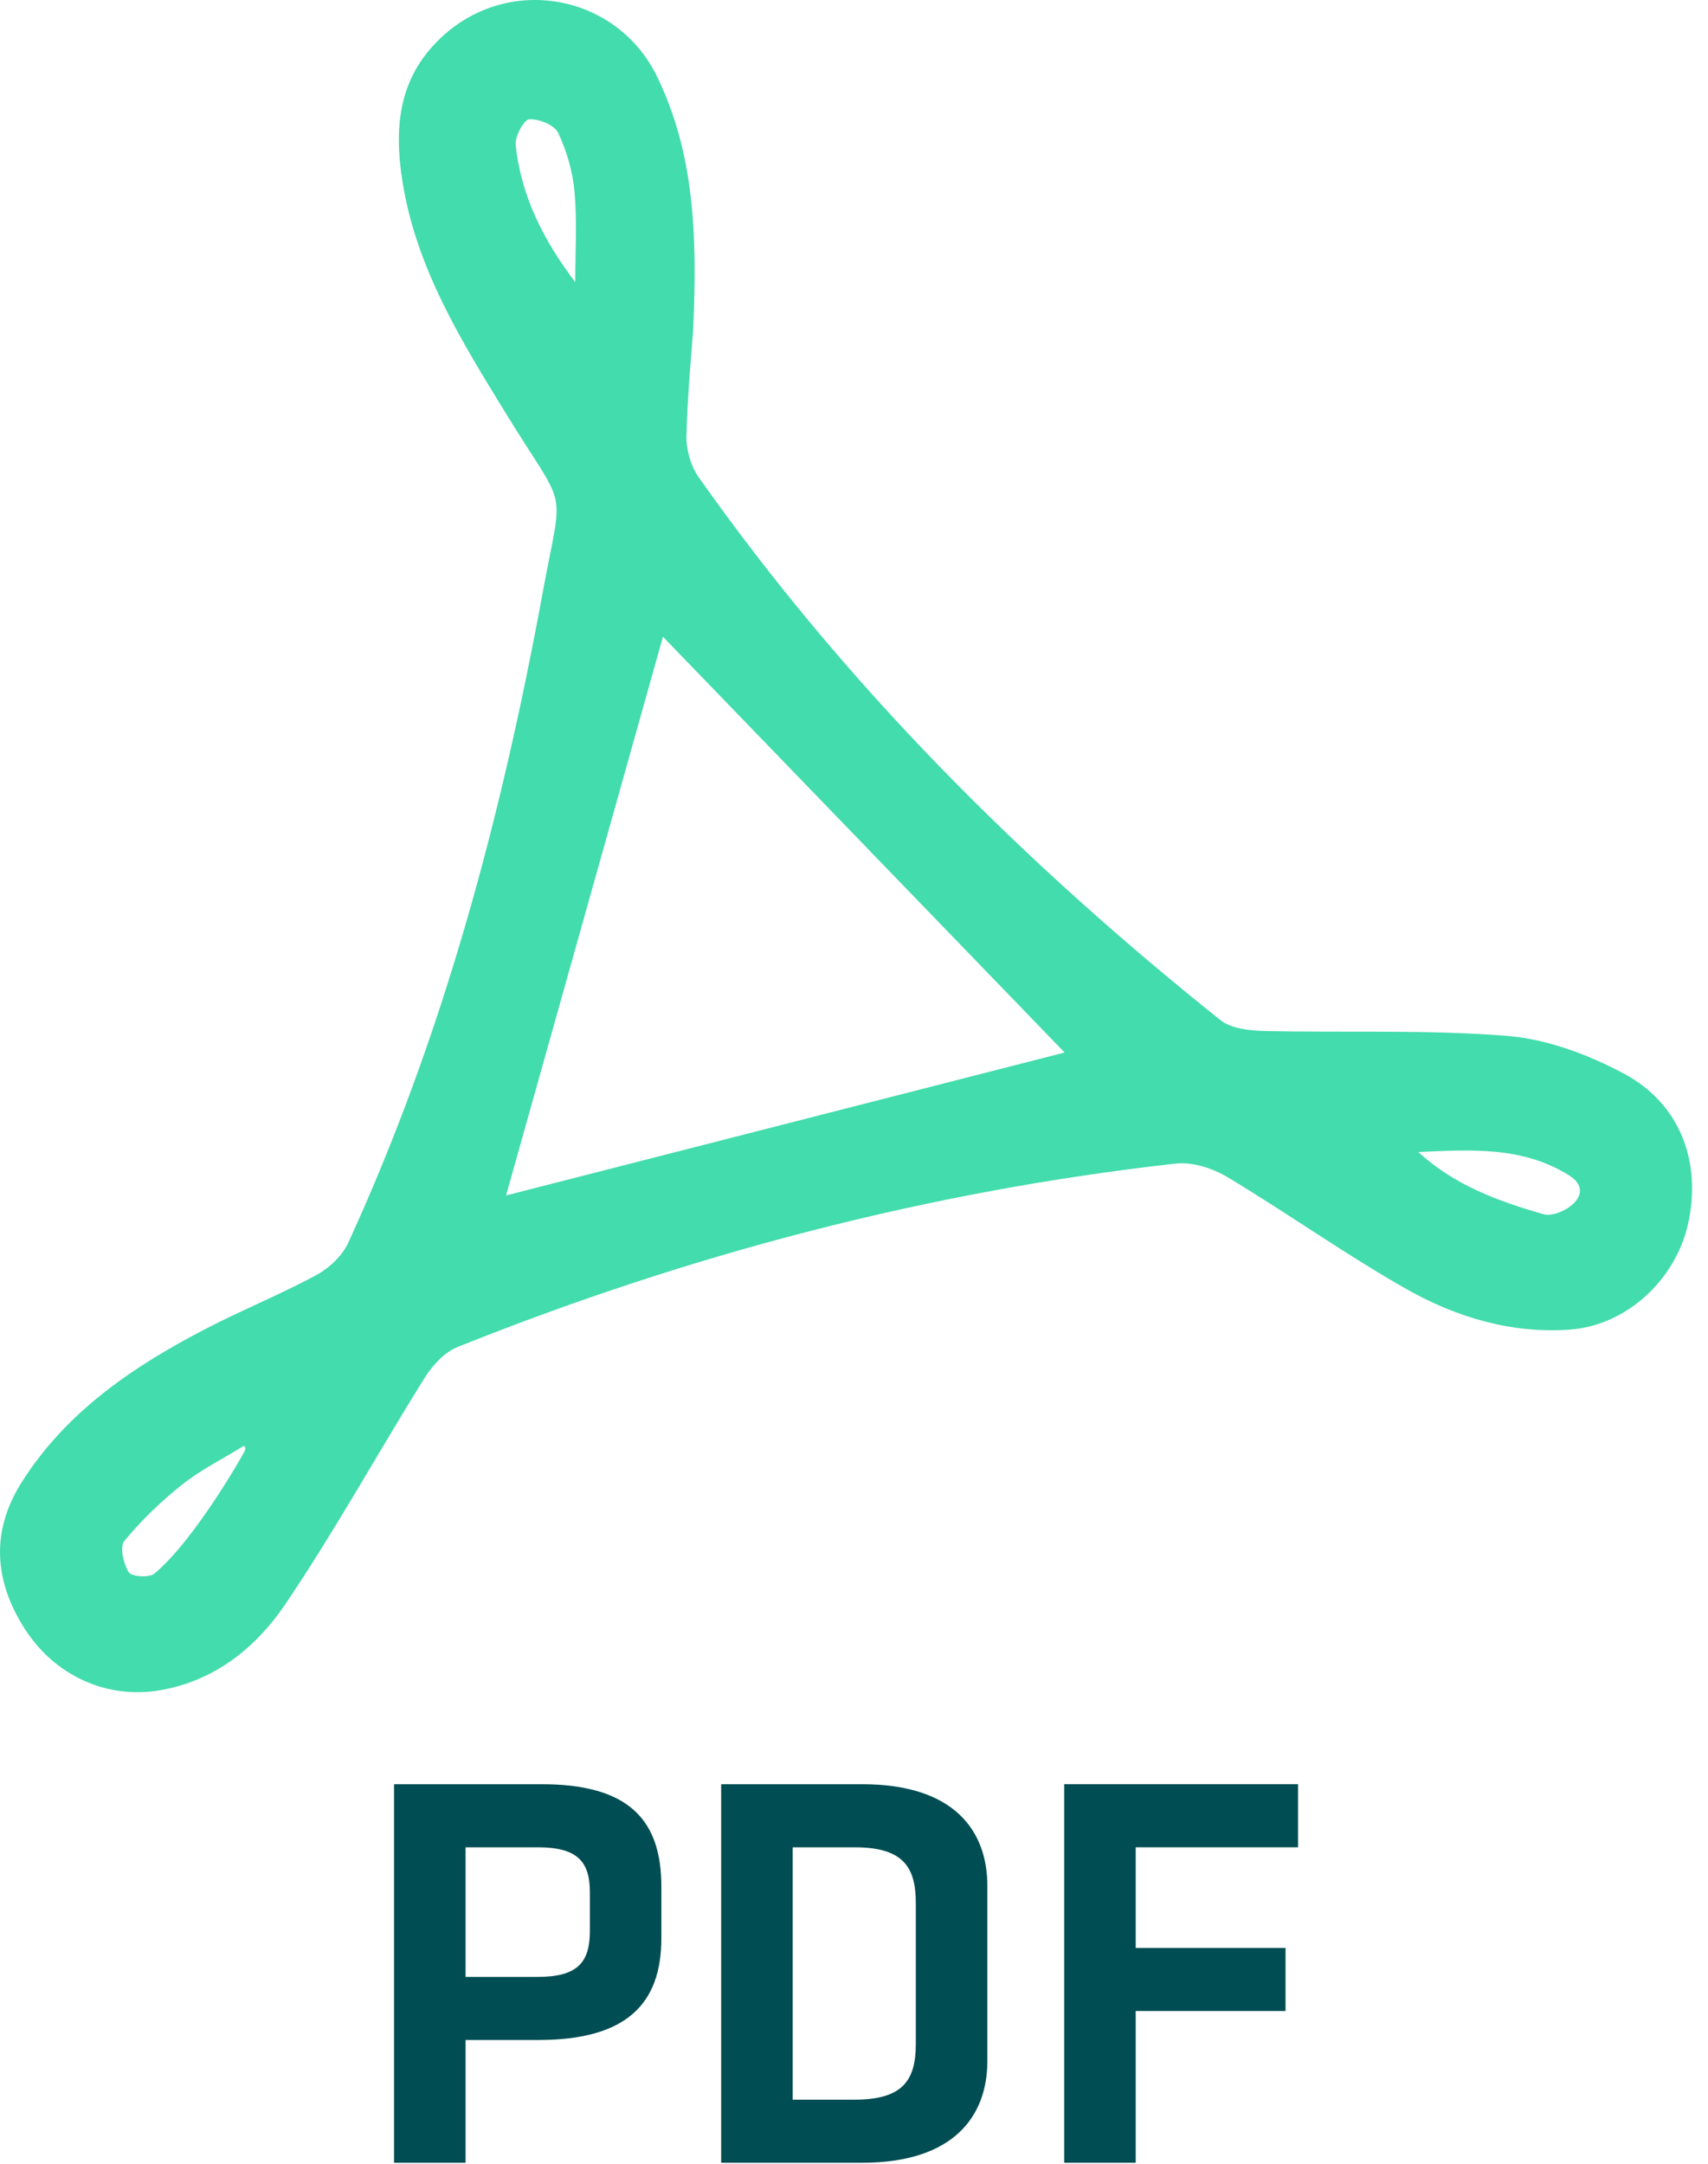
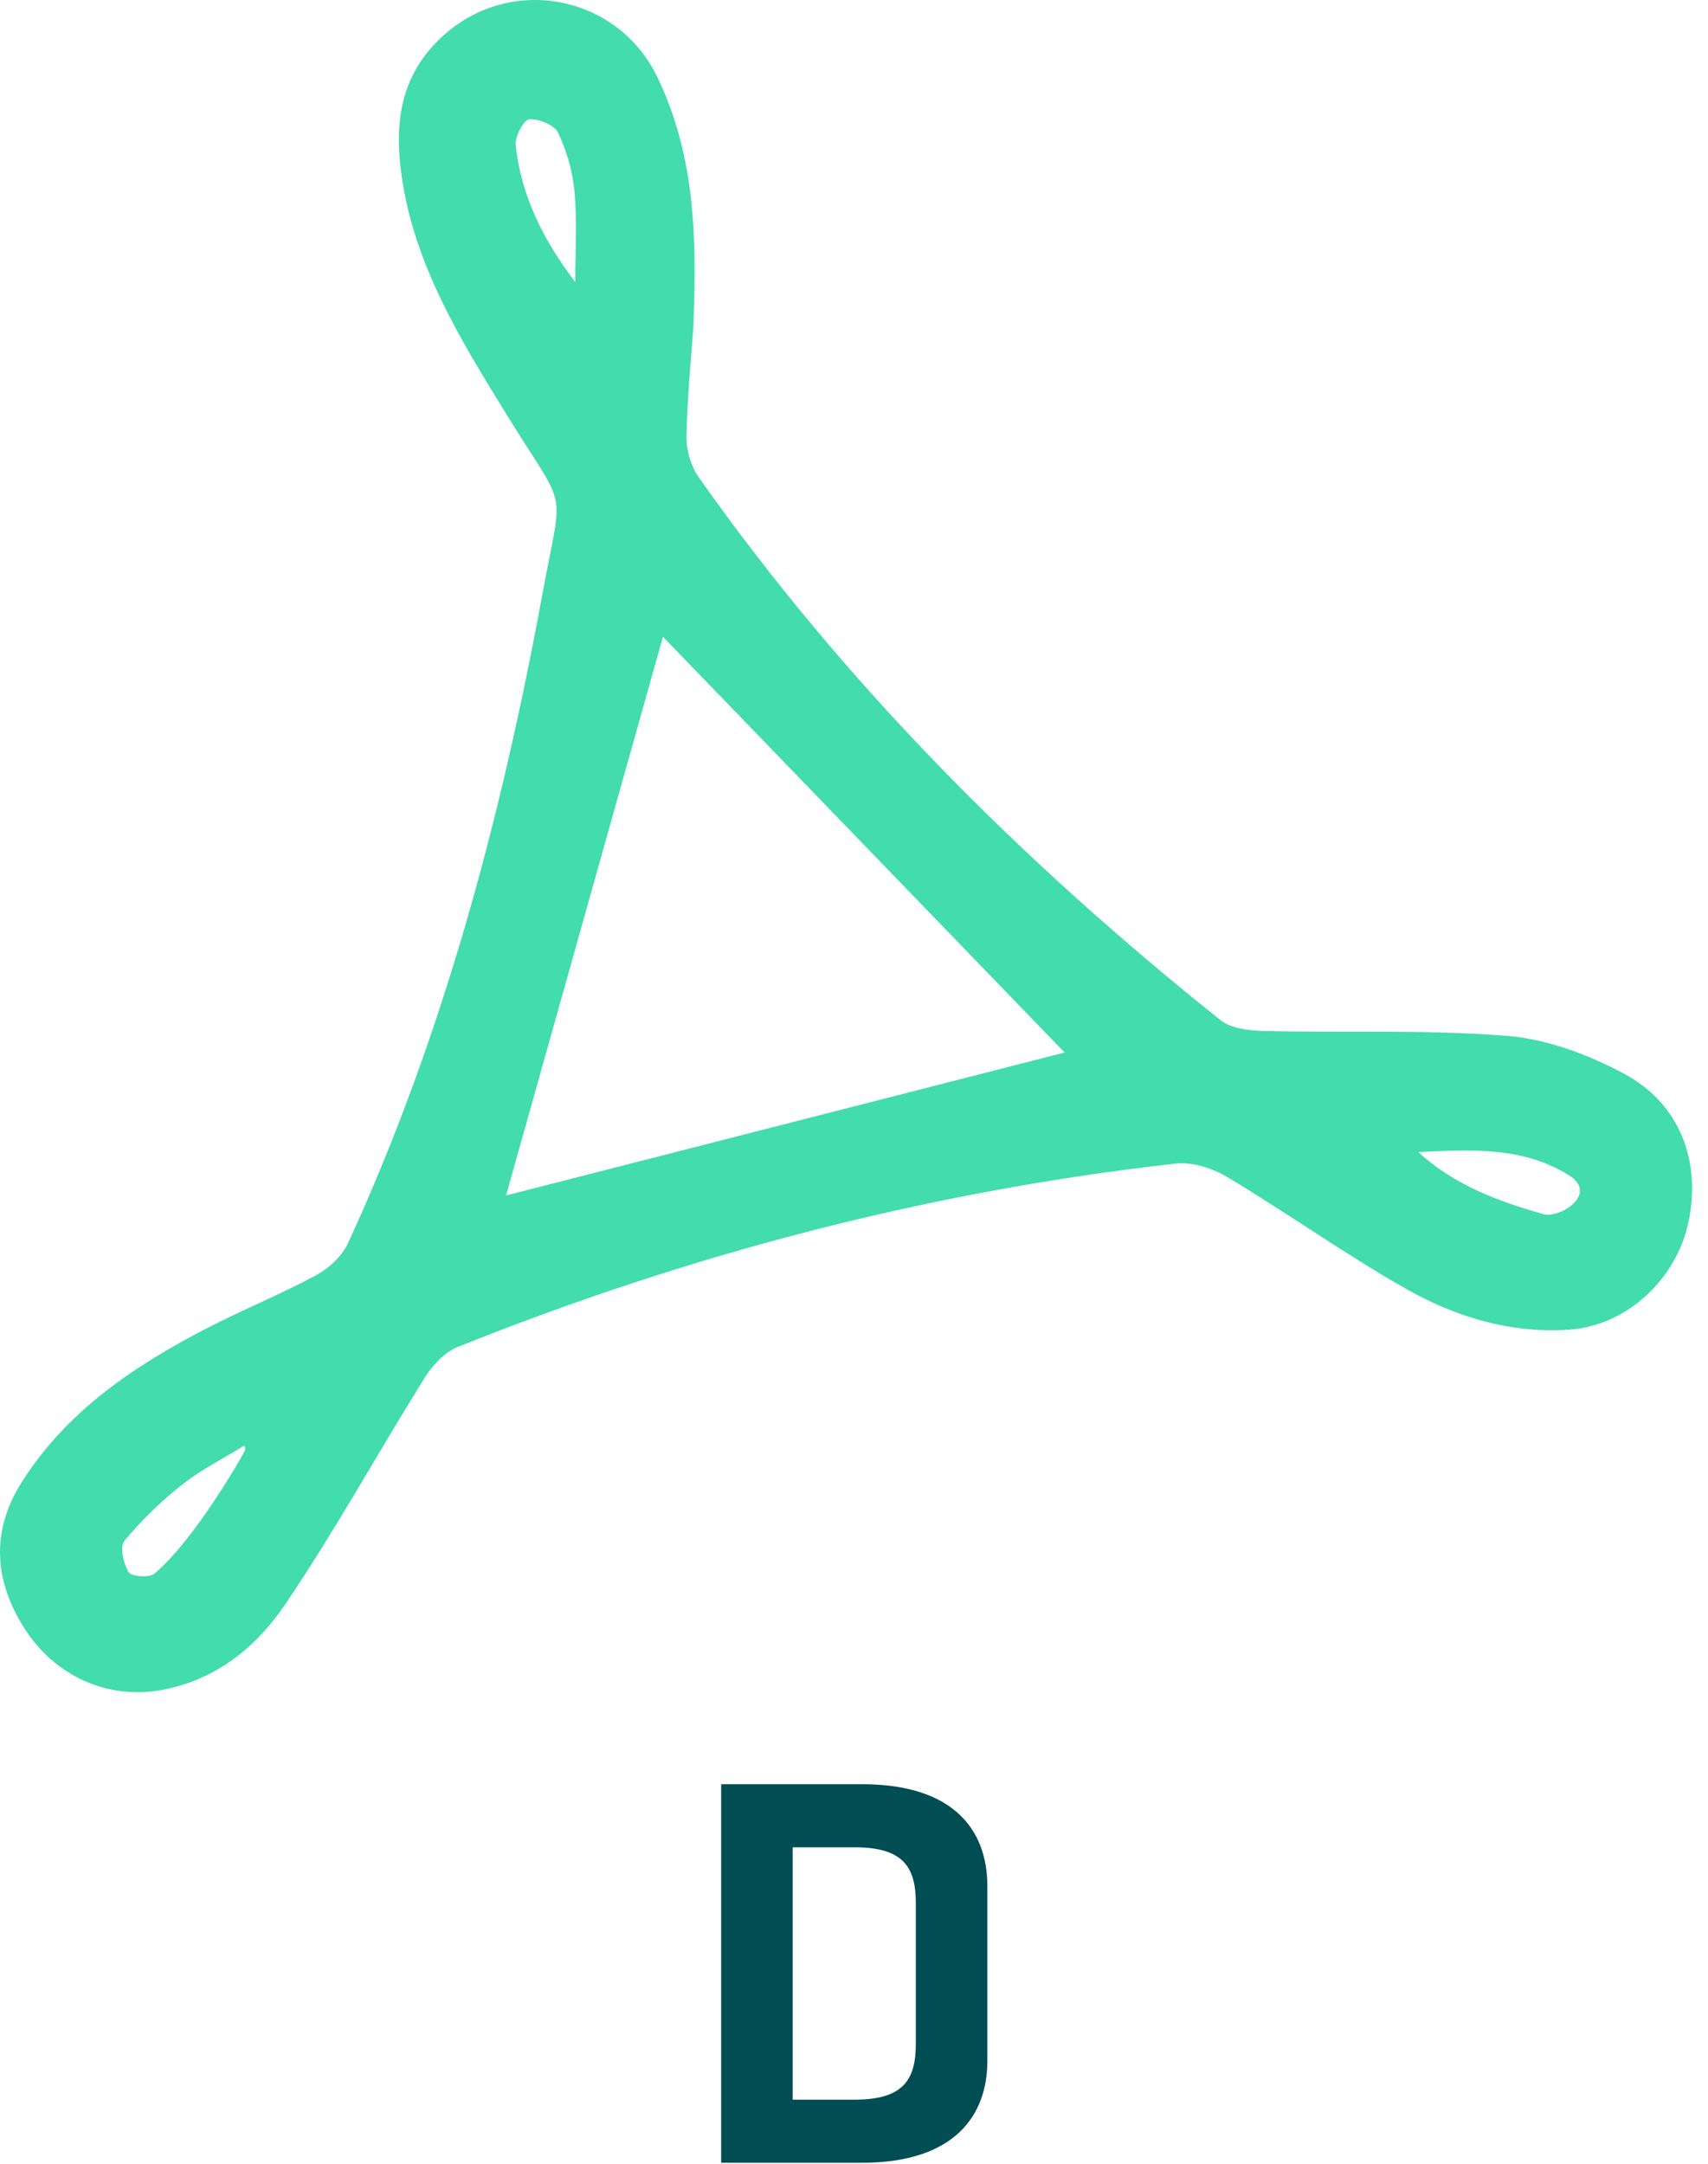
<svg xmlns="http://www.w3.org/2000/svg" width="105px" height="133px" viewBox="0 0 105 133" version="1.1">
  <title>icon-pdf</title>
  <desc>Created with Sketch.</desc>
  <defs />
  <g id="icon-pdf" stroke="none" stroke-width="1" fill="none" fill-rule="evenodd">
-     <polygon id="f" fill="#004D53" points="65.421 132.938 65.421 109.669 79.797 109.669 79.797 113.547 69.818 113.547 69.818 119.733 79.029 119.733 79.029 123.611 69.818 123.611 69.818 132.938" />
    <path d="M48.732,129.06 L52.533,129.06 C55.499,129.06 56.3,127.873 56.3,125.636 L56.3,116.971 C56.3,114.735 55.499,113.547 52.533,113.547 L48.732,113.547 L48.732,129.06 Z M52.988,109.669 C58.71,109.669 60.698,112.57 60.698,115.922 L60.698,126.685 C60.698,130.003 58.71,132.938 52.988,132.938 L44.334,132.938 L44.334,109.669 L52.988,109.669 Z" id="d" fill="#004D53" />
-     <path d="M33.051,113.547 L28.622,113.547 L28.622,121.514 L33.051,121.514 C35.529,121.514 36.263,120.605 36.263,118.684 L36.263,116.309 C36.263,114.385 35.458,113.547 33.051,113.547 Z M24.224,109.669 L33.295,109.669 C38.669,109.669 40.657,111.871 40.657,115.959 L40.657,119.138 C40.657,123.19 38.495,125.392 33.089,125.392 L28.622,125.392 L28.622,132.938 L24.224,132.938 L24.224,109.669 Z" id="p" fill="#004D53" />
    <path d="M96.333,74.284 C95.927,74.541 95.3,74.754 94.876,74.632 C92.123,73.836 89.433,72.87 87.191,70.812 C90.392,70.666 93.594,70.451 96.455,72.242 C97.484,72.887 97.244,73.71 96.333,74.284 M31.111,73.48 C34.285,62.179 37.57,50.479 40.755,39.139 C48.878,47.547 57.317,56.282 65.447,64.695 C54.14,67.589 42.431,70.584 31.111,73.48 M31.702,8.9 C31.649,8.38 32.209,7.355 32.535,7.334 C33.13,7.297 34.086,7.682 34.312,8.163 C34.845,9.292 35.212,10.566 35.321,11.81 C35.483,13.64 35.363,15.495 35.363,17.339 C33.445,14.815 32.024,12.066 31.702,8.9 M15.028,89.215 C14.95,89.39 11.981,94.651 9.489,96.727 C9.172,96.992 8.074,96.91 7.909,96.639 C7.588,96.113 7.35,95.073 7.645,94.716 C8.698,93.441 9.914,92.268 11.214,91.241 C12.374,90.325 13.728,89.652 14.996,88.87 C15.114,88.99 15.107,89.04 15.028,89.215 M99.845,66 C97.647,64.824 95.111,63.871 92.658,63.674 C87.71,63.274 82.714,63.489 77.74,63.371 C76.817,63.35 75.687,63.23 75.019,62.697 C62.865,52.985 51.936,42.079 42.946,29.326 C42.462,28.638 42.182,27.64 42.2,26.795 C42.26,24.249 42.513,21.709 42.607,20.358 C42.899,14.199 42.621,9.328 40.409,4.737 C37.997,-0.27 31.522,-1.573 27.34,2.109 C24.521,4.591 24.194,7.705 24.742,11.159 C25.584,16.464 28.326,20.896 31.059,25.346 C34.944,31.675 34.622,29.57 33.367,36.396 C30.835,50.174 27.268,63.632 21.402,76.401 C21.032,77.206 20.219,77.96 19.424,78.388 C17.181,79.595 14.805,80.552 12.546,81.73 C8.133,84.031 4.066,86.791 1.337,91.102 C-0.566,94.107 -0.371,97.147 1.502,100.091 C3.379,103.039 6.605,104.453 9.85,103.893 C13.23,103.308 15.747,101.255 17.539,98.608 C20.581,94.112 23.208,89.336 26.083,84.723 C26.566,83.949 27.311,83.124 28.125,82.798 C42.338,77.101 57.034,73.233 72.264,71.522 C73.294,71.406 74.545,71.806 75.46,72.355 C79.182,74.59 82.728,77.124 86.503,79.258 C89.55,80.981 92.965,81.987 96.5,81.727 C100.067,81.465 103.038,78.586 103.781,75.202 C104.609,71.431 103.298,67.85 99.845,66" id="pdf" fill="#43DCAC" />
  </g>
</svg>